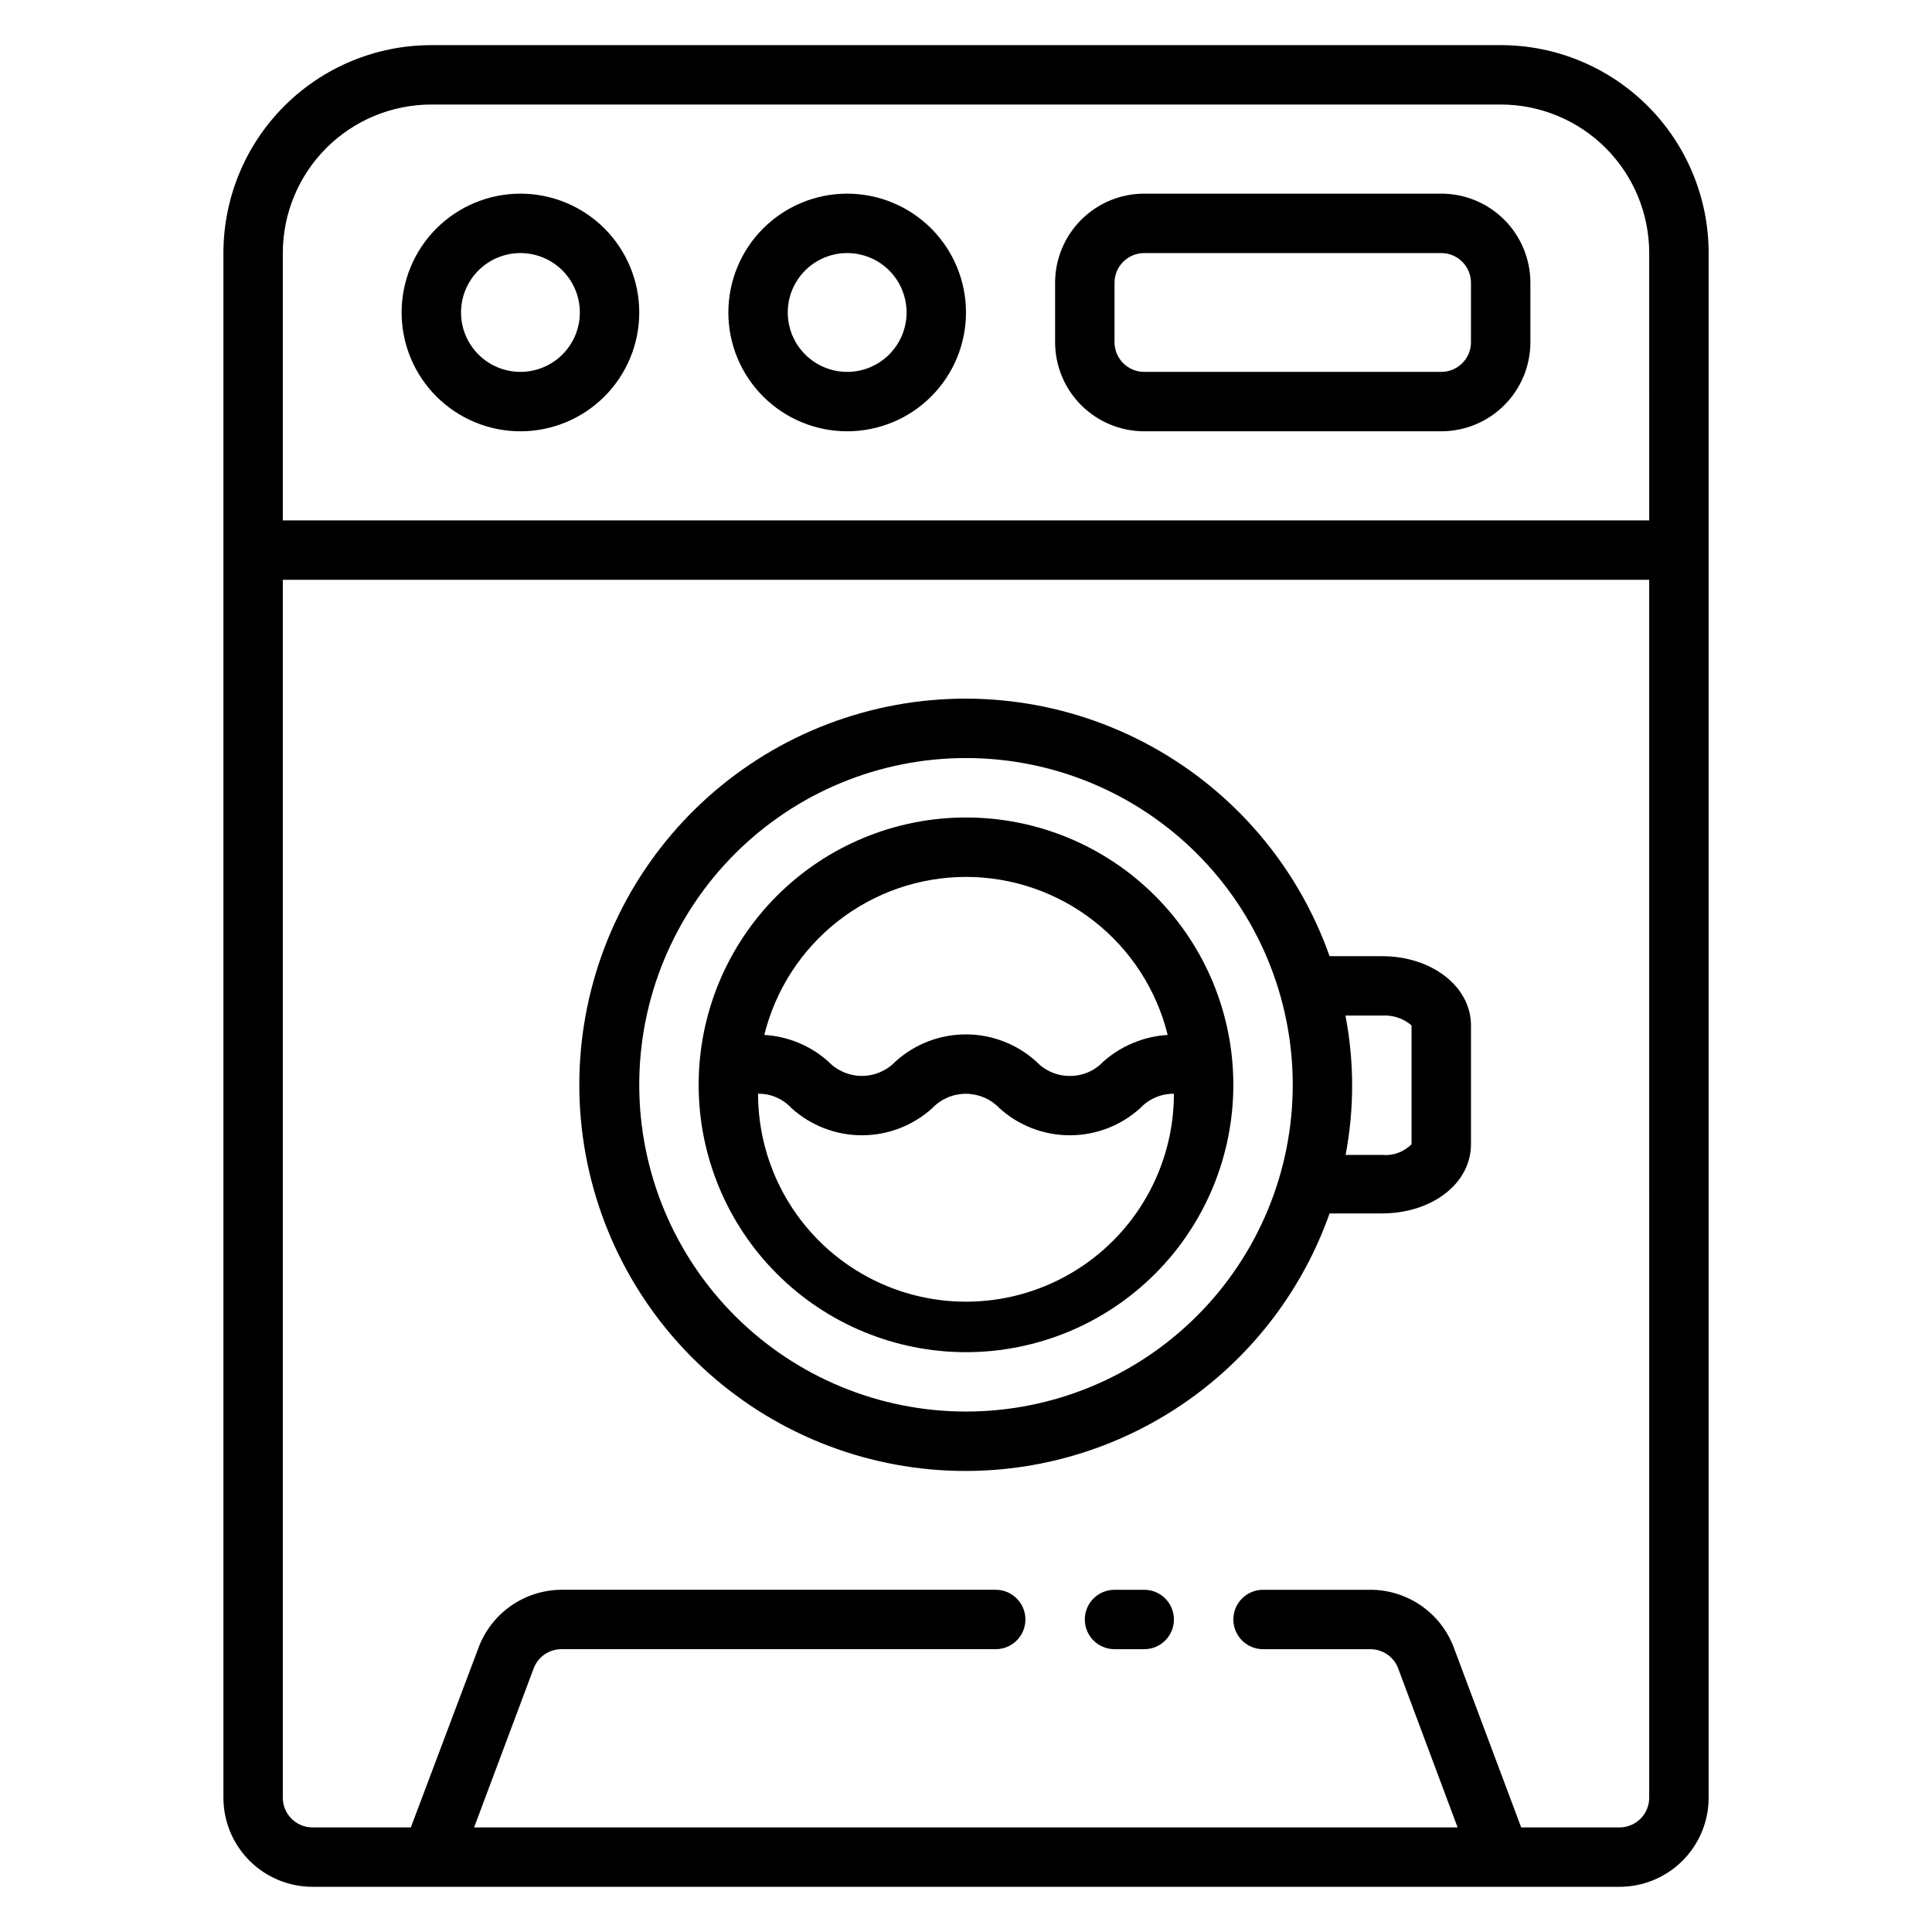
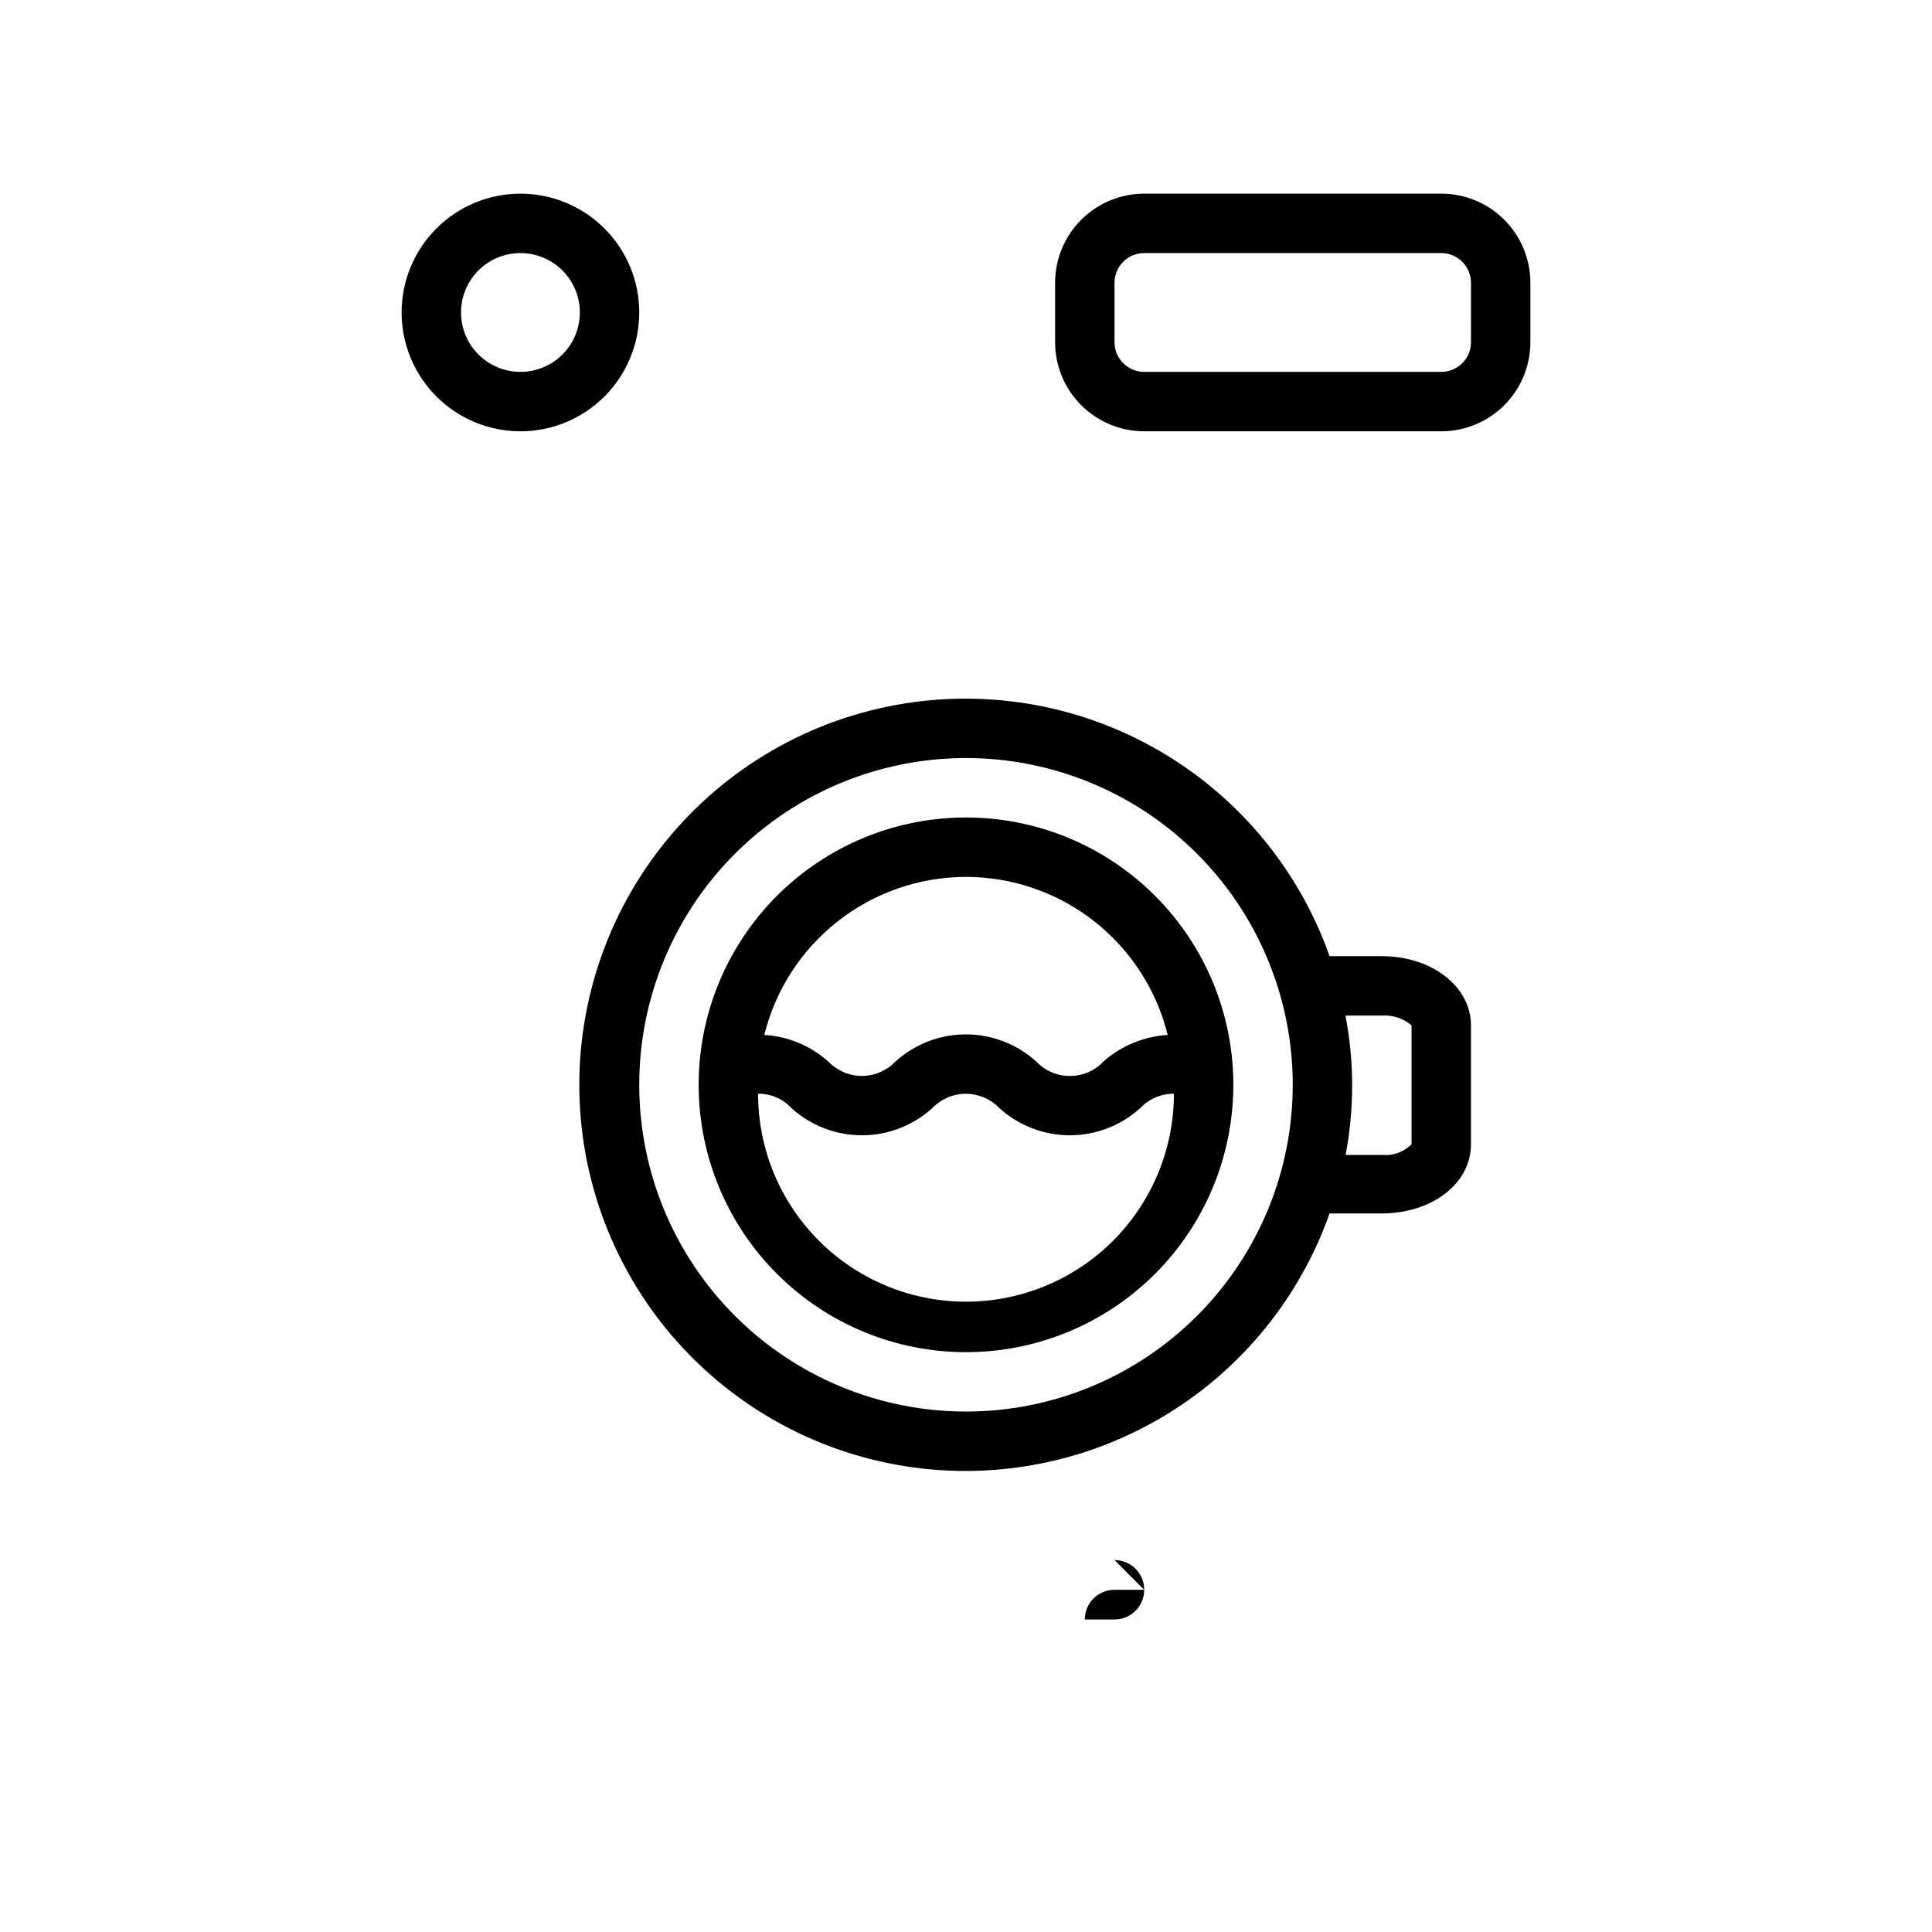
<svg xmlns="http://www.w3.org/2000/svg" fill="#000000" width="800px" height="800px" version="1.1" viewBox="144 144 512 512">
  <g>
-     <path d="m541.7 155.96h-283.39c-14.613 0-28.629 5.805-38.965 16.141-10.332 10.332-16.137 24.352-16.137 38.965v409.34c0 6.266 2.488 12.27 6.914 16.699 4.43 4.43 10.438 6.918 16.699 6.918h346.37c6.262 0 12.27-2.488 16.699-6.918 4.43-4.43 6.918-10.434 6.918-16.699v-409.34c0-14.613-5.809-28.633-16.141-38.965-10.336-10.336-24.352-16.141-38.965-16.141zm39.359 464.45c0 2.09-0.828 4.09-2.305 5.566-1.477 1.477-3.481 2.309-5.566 2.309h-26.059l-17.871-47.703 0.004-0.004c-1.699-4.492-4.723-8.359-8.676-11.09-3.953-2.727-8.645-4.188-13.445-4.18h-28.418c-4.348 0-7.871 3.523-7.871 7.871s3.523 7.871 7.871 7.871h28.418c3.293-0.012 6.246 2.031 7.398 5.117l15.742 42.117h-260.64l15.742-42.035 0.004-0.004c1.137-3.144 4.133-5.227 7.477-5.195h115.01c4.348 0 7.871-3.523 7.871-7.871s-3.523-7.871-7.871-7.871h-115.01c-4.871 0.012-9.621 1.531-13.594 4.352-3.977 2.816-6.981 6.797-8.605 11.391l-17.789 47.23-26.059 0.004c-4.348 0-7.871-3.527-7.871-7.875v-322.75h362.11zm0-338.5h-362.11v-70.848c0-10.438 4.148-20.449 11.527-27.832 7.383-7.383 17.395-11.527 27.832-11.527h283.39c10.438 0 20.449 4.144 27.832 11.527 7.379 7.383 11.527 17.395 11.527 27.832z" />
    <path d="m525.95 195.32h-78.719c-6.262 0-12.27 2.488-16.699 6.918-4.43 4.43-6.918 10.438-6.918 16.699v15.746c0 6.262 2.488 12.27 6.918 16.699 4.43 4.426 10.438 6.914 16.699 6.914h78.719c6.266 0 12.273-2.488 16.699-6.914 4.43-4.43 6.918-10.438 6.918-16.699v-15.746c0-6.262-2.488-12.27-6.918-16.699-4.426-4.43-10.434-6.918-16.699-6.918zm7.871 39.359 0.004 0.004c0 2.086-0.832 4.09-2.309 5.566-1.477 1.477-3.477 2.305-5.566 2.305h-78.719c-4.348 0-7.871-3.523-7.871-7.871v-15.746c0-4.348 3.523-7.871 7.871-7.871h78.719c2.09 0 4.09 0.828 5.566 2.305s2.309 3.481 2.309 5.566z" />
-     <path d="m368.51 195.32c-8.352 0-16.363 3.32-22.266 9.223-5.906 5.906-9.223 13.914-9.223 22.266s3.316 16.363 9.223 22.266c5.902 5.906 13.914 9.223 22.266 9.223 8.352 0 16.359-3.316 22.266-9.223 5.902-5.902 9.223-13.914 9.223-22.266s-3.32-16.359-9.223-22.266c-5.906-5.902-13.914-9.223-22.266-9.223zm0 47.23v0.004c-4.176 0-8.18-1.66-11.133-4.613-2.953-2.953-4.613-6.957-4.613-11.133s1.66-8.18 4.613-11.133c2.953-2.949 6.957-4.609 11.133-4.609s8.18 1.66 11.133 4.609c2.953 2.953 4.609 6.957 4.609 11.133s-1.656 8.18-4.609 11.133c-2.953 2.953-6.957 4.613-11.133 4.613z" />
    <path d="m281.92 195.32c-8.352 0-16.359 3.32-22.266 9.223-5.906 5.906-9.223 13.914-9.223 22.266s3.316 16.363 9.223 22.266c5.906 5.906 13.914 9.223 22.266 9.223 8.352 0 16.359-3.316 22.266-9.223 5.906-5.902 9.223-13.914 9.223-22.266s-3.316-16.359-9.223-22.266c-5.906-5.902-13.914-9.223-22.266-9.223zm0 47.23v0.004c-4.176 0-8.18-1.66-11.133-4.613-2.953-2.953-4.609-6.957-4.609-11.133s1.656-8.18 4.609-11.133c2.953-2.949 6.957-4.609 11.133-4.609s8.18 1.66 11.133 4.609c2.953 2.953 4.613 6.957 4.613 11.133s-1.66 8.18-4.613 11.133c-2.953 2.953-6.957 4.613-11.133 4.613z" />
-     <path d="m447.23 565.31h-7.871c-4.348 0-7.871 3.523-7.871 7.871s3.523 7.871 7.871 7.871h7.871c4.348 0 7.871-3.523 7.871-7.871s-3.523-7.871-7.871-7.871z" />
+     <path d="m447.23 565.31h-7.871c-4.348 0-7.871 3.523-7.871 7.871h7.871c4.348 0 7.871-3.523 7.871-7.871s-3.523-7.871-7.871-7.871z" />
    <path d="m400 533.82c21.141-0.031 41.758-6.606 59.012-18.828 17.254-12.223 30.297-29.488 37.34-49.422h13.855c13.227 0 23.617-7.871 23.617-18.344v-31.488c0-10.312-10.391-18.344-23.617-18.344l-13.855 0.004c-8.375-23.715-25.191-43.512-47.23-55.617-22.043-12.105-47.773-15.668-72.277-10.012-24.504 5.652-46.066 20.133-60.574 40.676-14.508 20.539-20.945 45.703-18.082 70.688s14.824 48.039 33.605 64.766c18.777 16.727 43.059 25.953 68.207 25.922zm100.6-120.68h9.605c2.863-0.207 5.695 0.727 7.871 2.598v31.488c-2.059 2.09-4.953 3.129-7.871 2.836h-9.605c2.309-12.121 2.309-24.566 0-36.684zm-100.6-68.25c22.965 0 44.988 9.121 61.227 25.363 16.242 16.238 25.363 38.262 25.363 61.23 0 22.965-9.121 44.988-25.363 61.227-16.238 16.242-38.262 25.363-61.227 25.363-22.969 0-44.992-9.121-61.23-25.363-16.238-16.238-25.363-38.262-25.363-61.227 0-22.969 9.125-44.992 25.363-61.23 16.238-16.242 38.262-25.363 61.23-25.363z" />
    <path d="m400 502.34c18.789 0 36.809-7.465 50.098-20.754 13.285-13.285 20.75-31.305 20.75-50.094 0-18.793-7.465-36.812-20.75-50.098-13.289-13.289-31.309-20.754-50.098-20.754-18.793 0-36.812 7.465-50.098 20.754-13.289 13.285-20.754 31.305-20.754 50.098 0 18.789 7.465 36.809 20.754 50.094 13.285 13.289 31.305 20.754 50.098 20.754zm0-125.95c12.305 0.008 24.254 4.137 33.941 11.727s16.555 18.207 19.508 30.152c-6.324 0.387-12.34 2.879-17.082 7.086-2.285 2.434-5.481 3.801-8.816 3.777-3.359 0.027-6.582-1.34-8.895-3.777-5.117-4.652-11.781-7.231-18.695-7.231-6.918 0-13.582 2.578-18.699 7.231-2.312 2.41-5.512 3.773-8.855 3.773-3.34 0-6.539-1.363-8.855-3.773-4.699-4.223-10.695-6.719-17.004-7.086 2.953-11.945 9.82-22.562 19.508-30.152s21.637-11.719 33.945-11.727zm-46.289 61.246v-0.004c5.117 4.652 11.781 7.231 18.695 7.231s13.582-2.578 18.695-7.231c2.316-2.41 5.516-3.769 8.859-3.769 3.34 0 6.539 1.359 8.855 3.769 5.113 4.652 11.781 7.231 18.695 7.231 6.914 0 13.582-2.578 18.695-7.231 2.309-2.445 5.531-3.812 8.895-3.777 0 19.688-10.5 37.879-27.551 47.723s-38.055 9.844-55.105 0c-17.047-9.844-27.551-28.035-27.551-47.723 3.344-0.055 6.551 1.32 8.816 3.777z" />
  </g>
</svg>